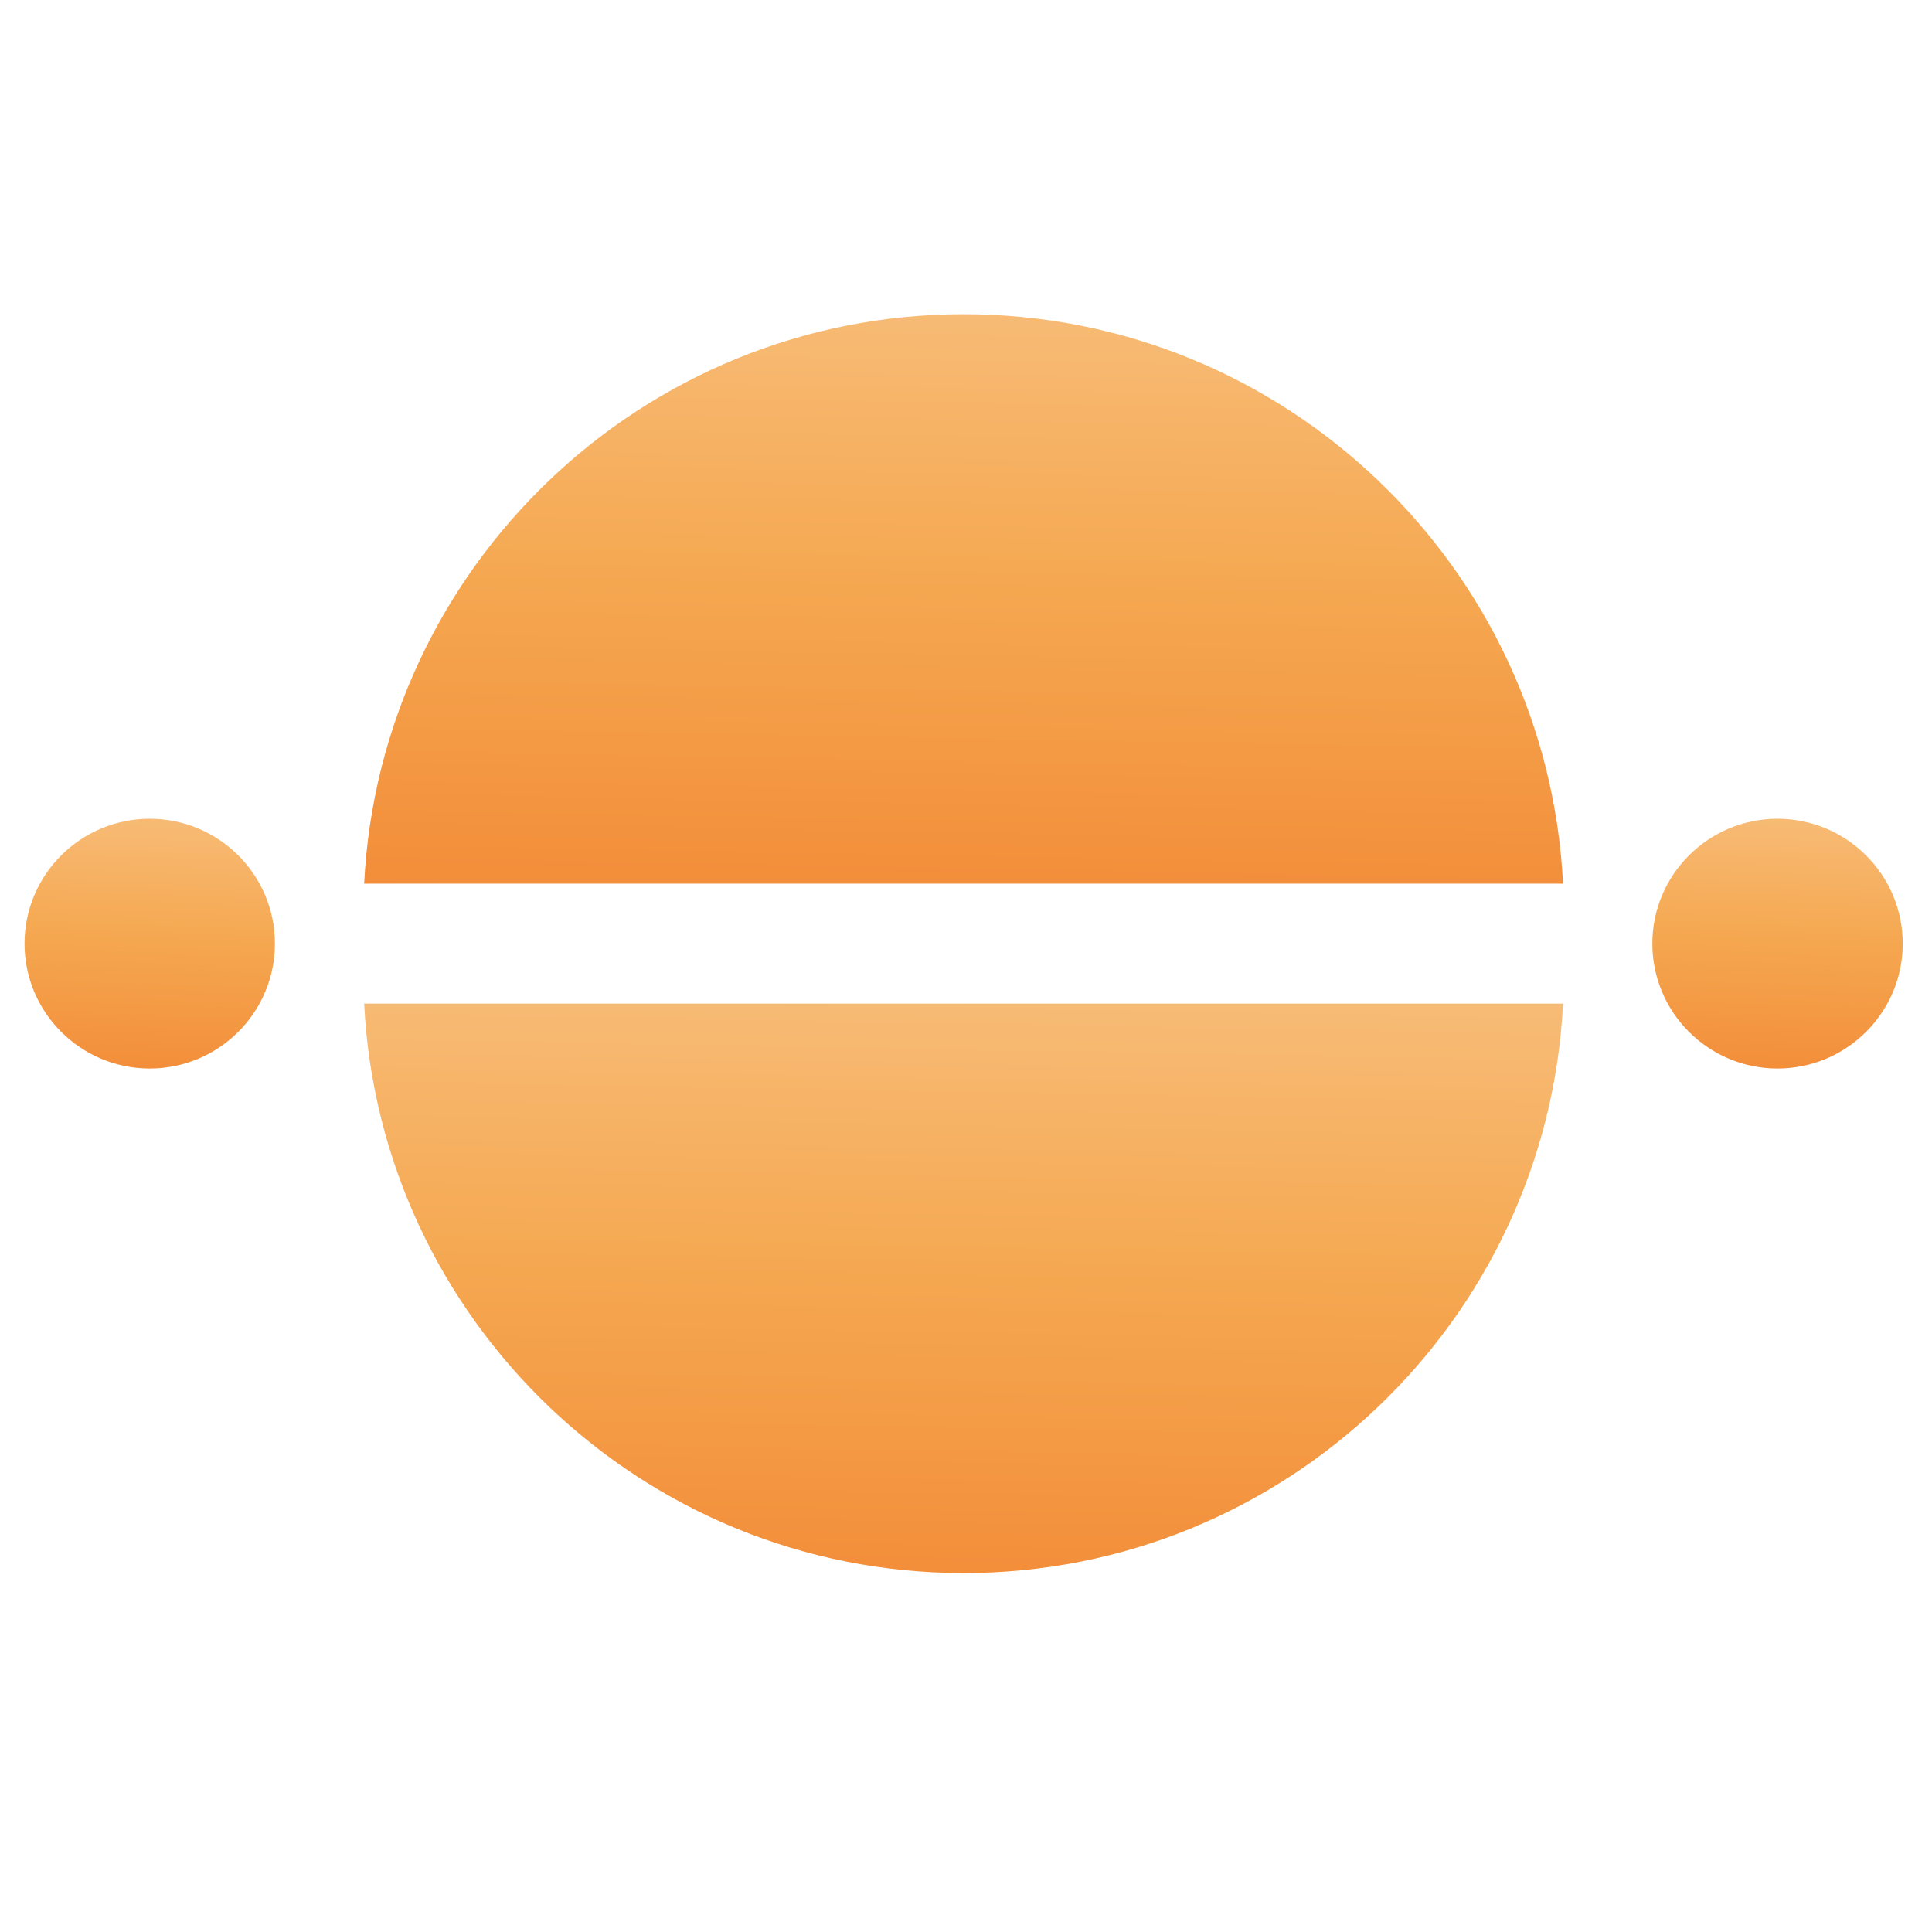
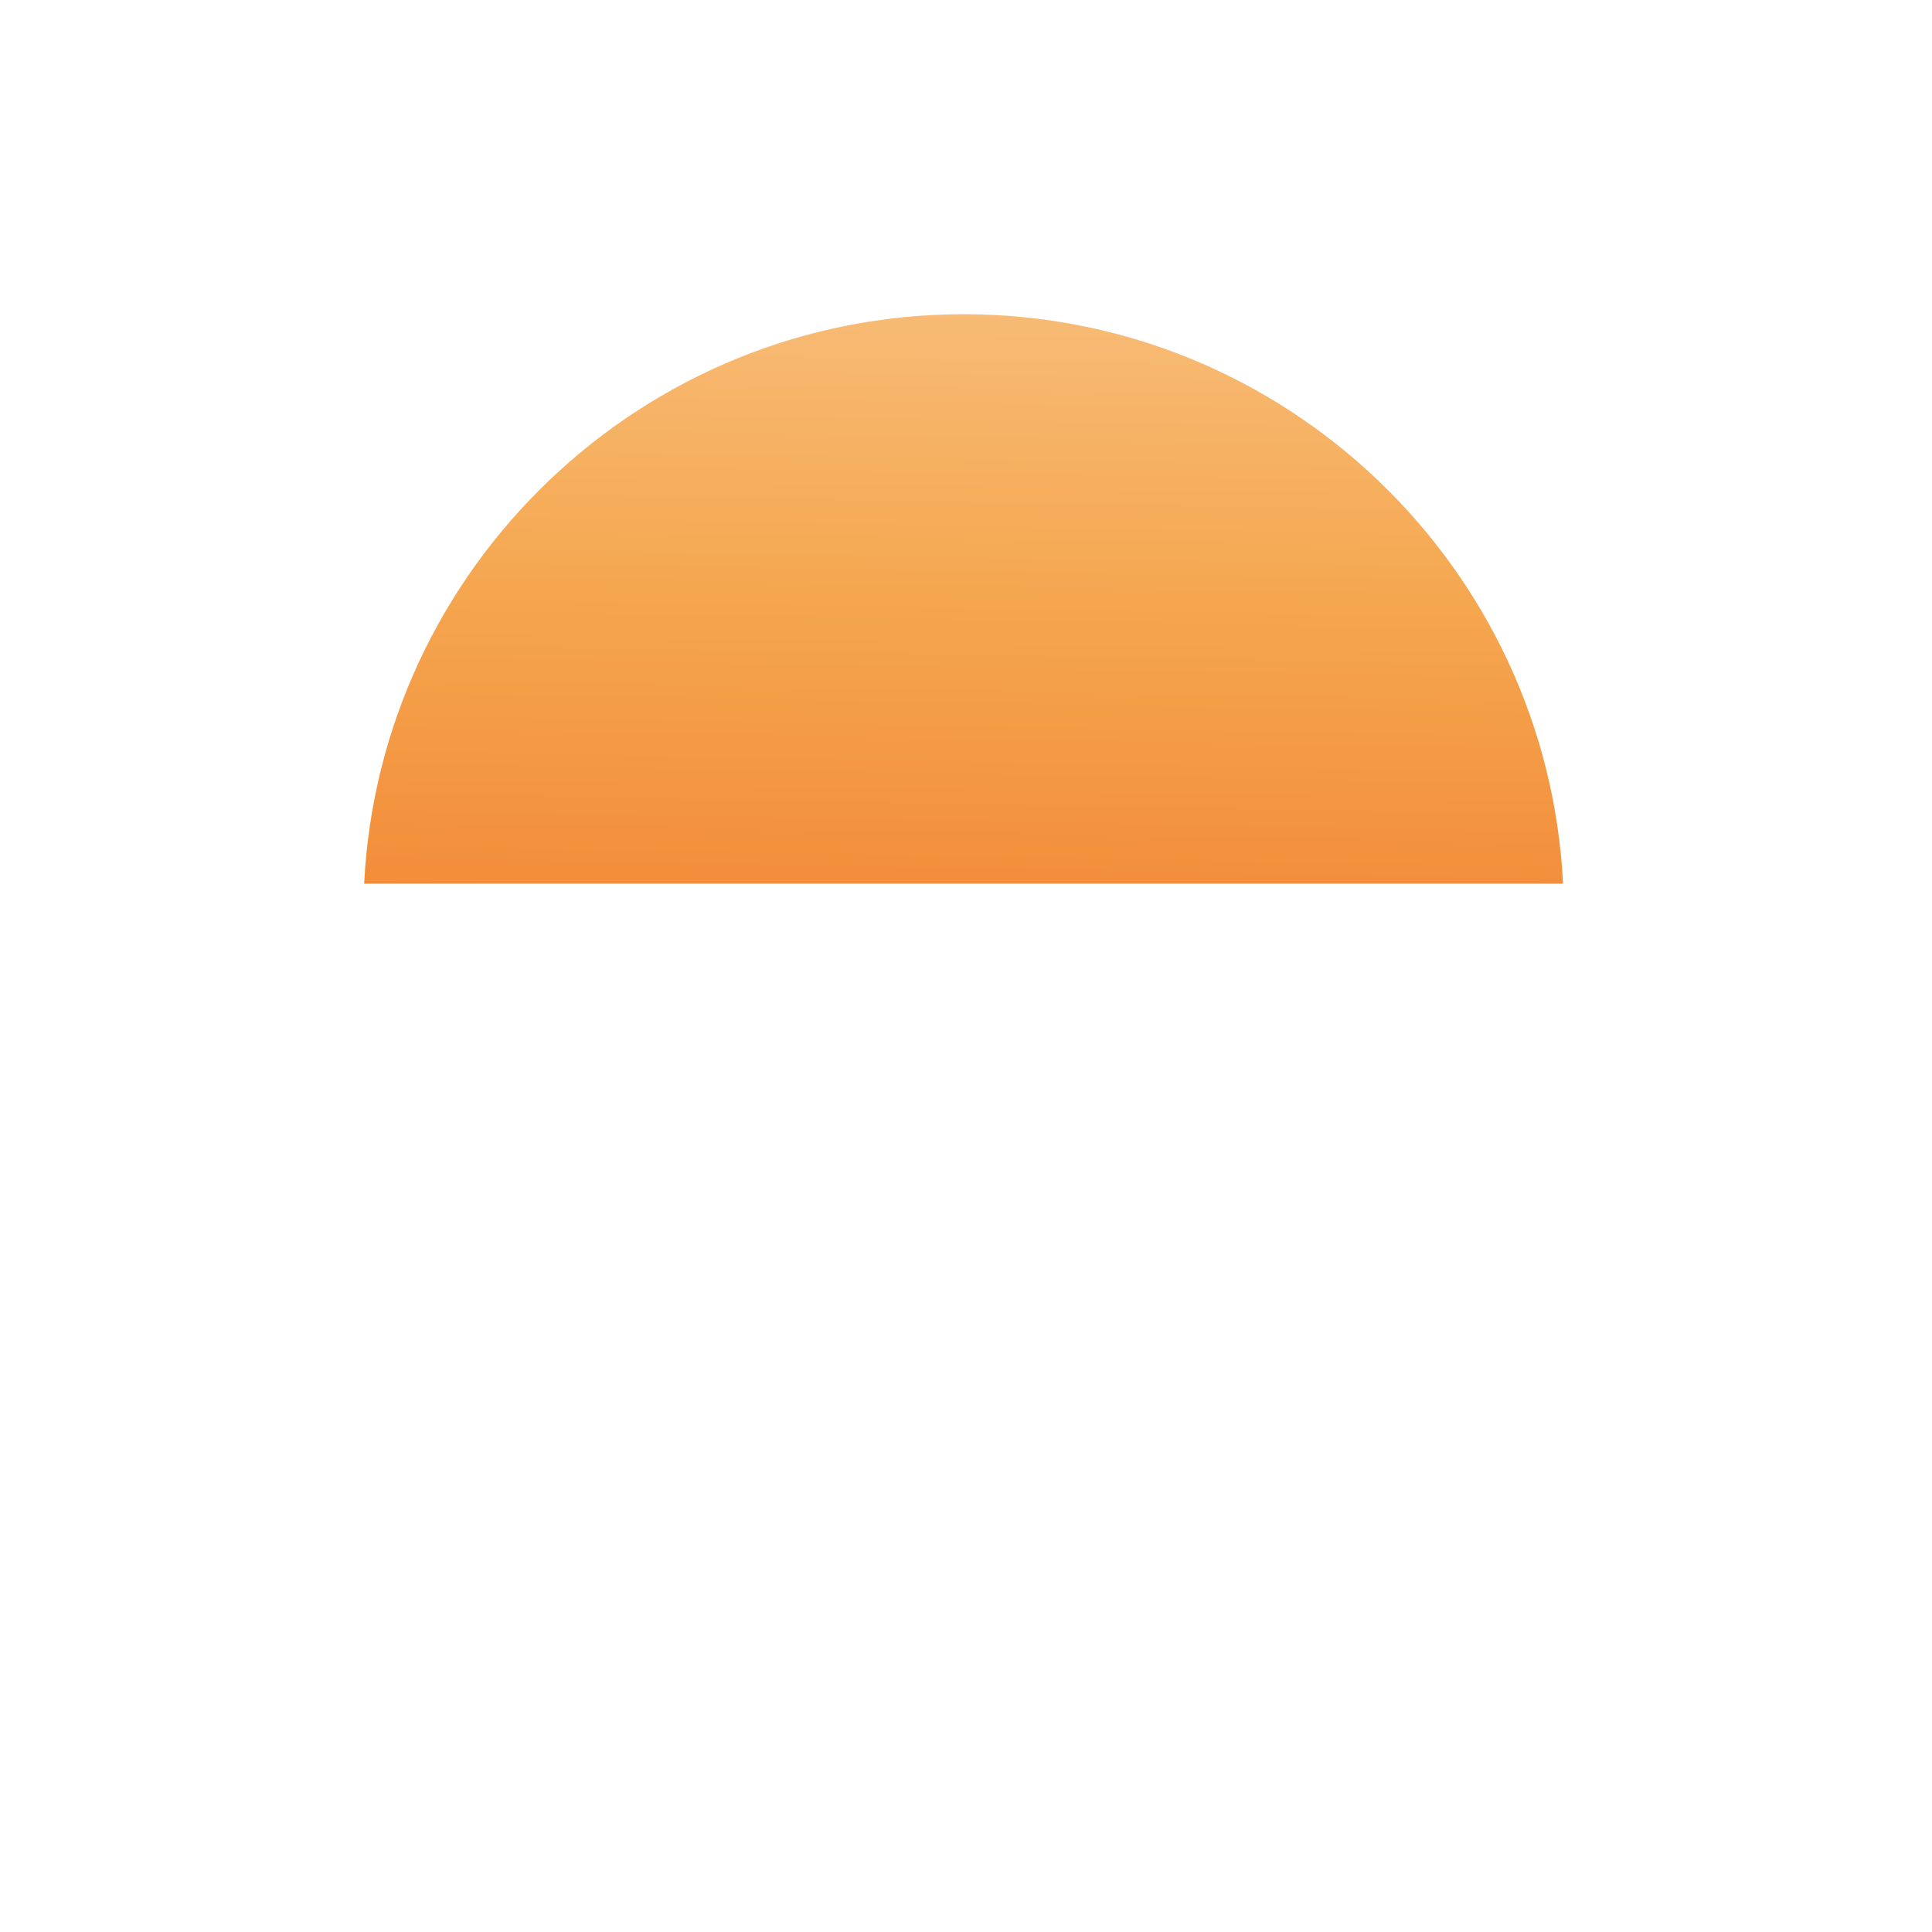
<svg xmlns="http://www.w3.org/2000/svg" width="33" height="33" viewBox="0 0 33 33" fill="none">
-   <path fill-rule="evenodd" clip-rule="evenodd" d="M2.558 13.985C1.378 13.985 0.419 14.941 0.419 16.118C0.419 17.294 1.378 18.251 2.558 18.251C3.737 18.251 4.696 17.294 4.696 16.118C4.696 14.941 3.737 13.985 2.558 13.985Z" fill="url(#paint0_linear_249_3199)" />
-   <path fill-rule="evenodd" clip-rule="evenodd" d="M30.361 13.985C29.182 13.985 28.223 14.941 28.223 16.118C28.223 17.294 29.182 18.251 30.361 18.251C31.541 18.251 32.5 17.294 32.5 16.118C32.5 14.941 31.541 13.985 30.361 13.985Z" fill="url(#paint1_linear_249_3199)" />
  <path fill-rule="evenodd" clip-rule="evenodd" d="M16.459 5.367C10.972 5.367 6.49 9.687 6.22 15.094H26.698C26.428 9.687 21.946 5.367 16.459 5.367Z" fill="url(#paint2_linear_249_3199)" />
-   <path fill-rule="evenodd" clip-rule="evenodd" d="M16.459 26.869C21.946 26.869 26.428 22.549 26.698 17.142H6.22C6.49 22.549 10.972 26.869 16.459 26.869Z" fill="url(#paint3_linear_249_3199)" />
  <defs>
    <linearGradient id="paint0_linear_249_3199" x1="3.188" y1="19.264" x2="3.428" y2="12.834" gradientUnits="userSpaceOnUse">
      <stop stop-color="#F28331" />
      <stop offset="0.509" stop-color="#F5A851" />
      <stop offset="1" stop-color="#F9C68B" />
    </linearGradient>
    <linearGradient id="paint1_linear_249_3199" x1="30.991" y1="19.264" x2="31.232" y2="12.834" gradientUnits="userSpaceOnUse">
      <stop stop-color="#F28331" />
      <stop offset="0.509" stop-color="#F5A851" />
      <stop offset="1" stop-color="#F9C68B" />
    </linearGradient>
    <linearGradient id="paint2_linear_249_3199" x1="19.474" y1="17.403" x2="19.736" y2="2.728" gradientUnits="userSpaceOnUse">
      <stop stop-color="#F28331" />
      <stop offset="0.509" stop-color="#F5A851" />
      <stop offset="1" stop-color="#F9C68B" />
    </linearGradient>
    <linearGradient id="paint3_linear_249_3199" x1="19.474" y1="29.178" x2="19.736" y2="14.504" gradientUnits="userSpaceOnUse">
      <stop stop-color="#F28331" />
      <stop offset="0.509" stop-color="#F5A851" />
      <stop offset="1" stop-color="#F9C68B" />
    </linearGradient>
  </defs>
</svg>